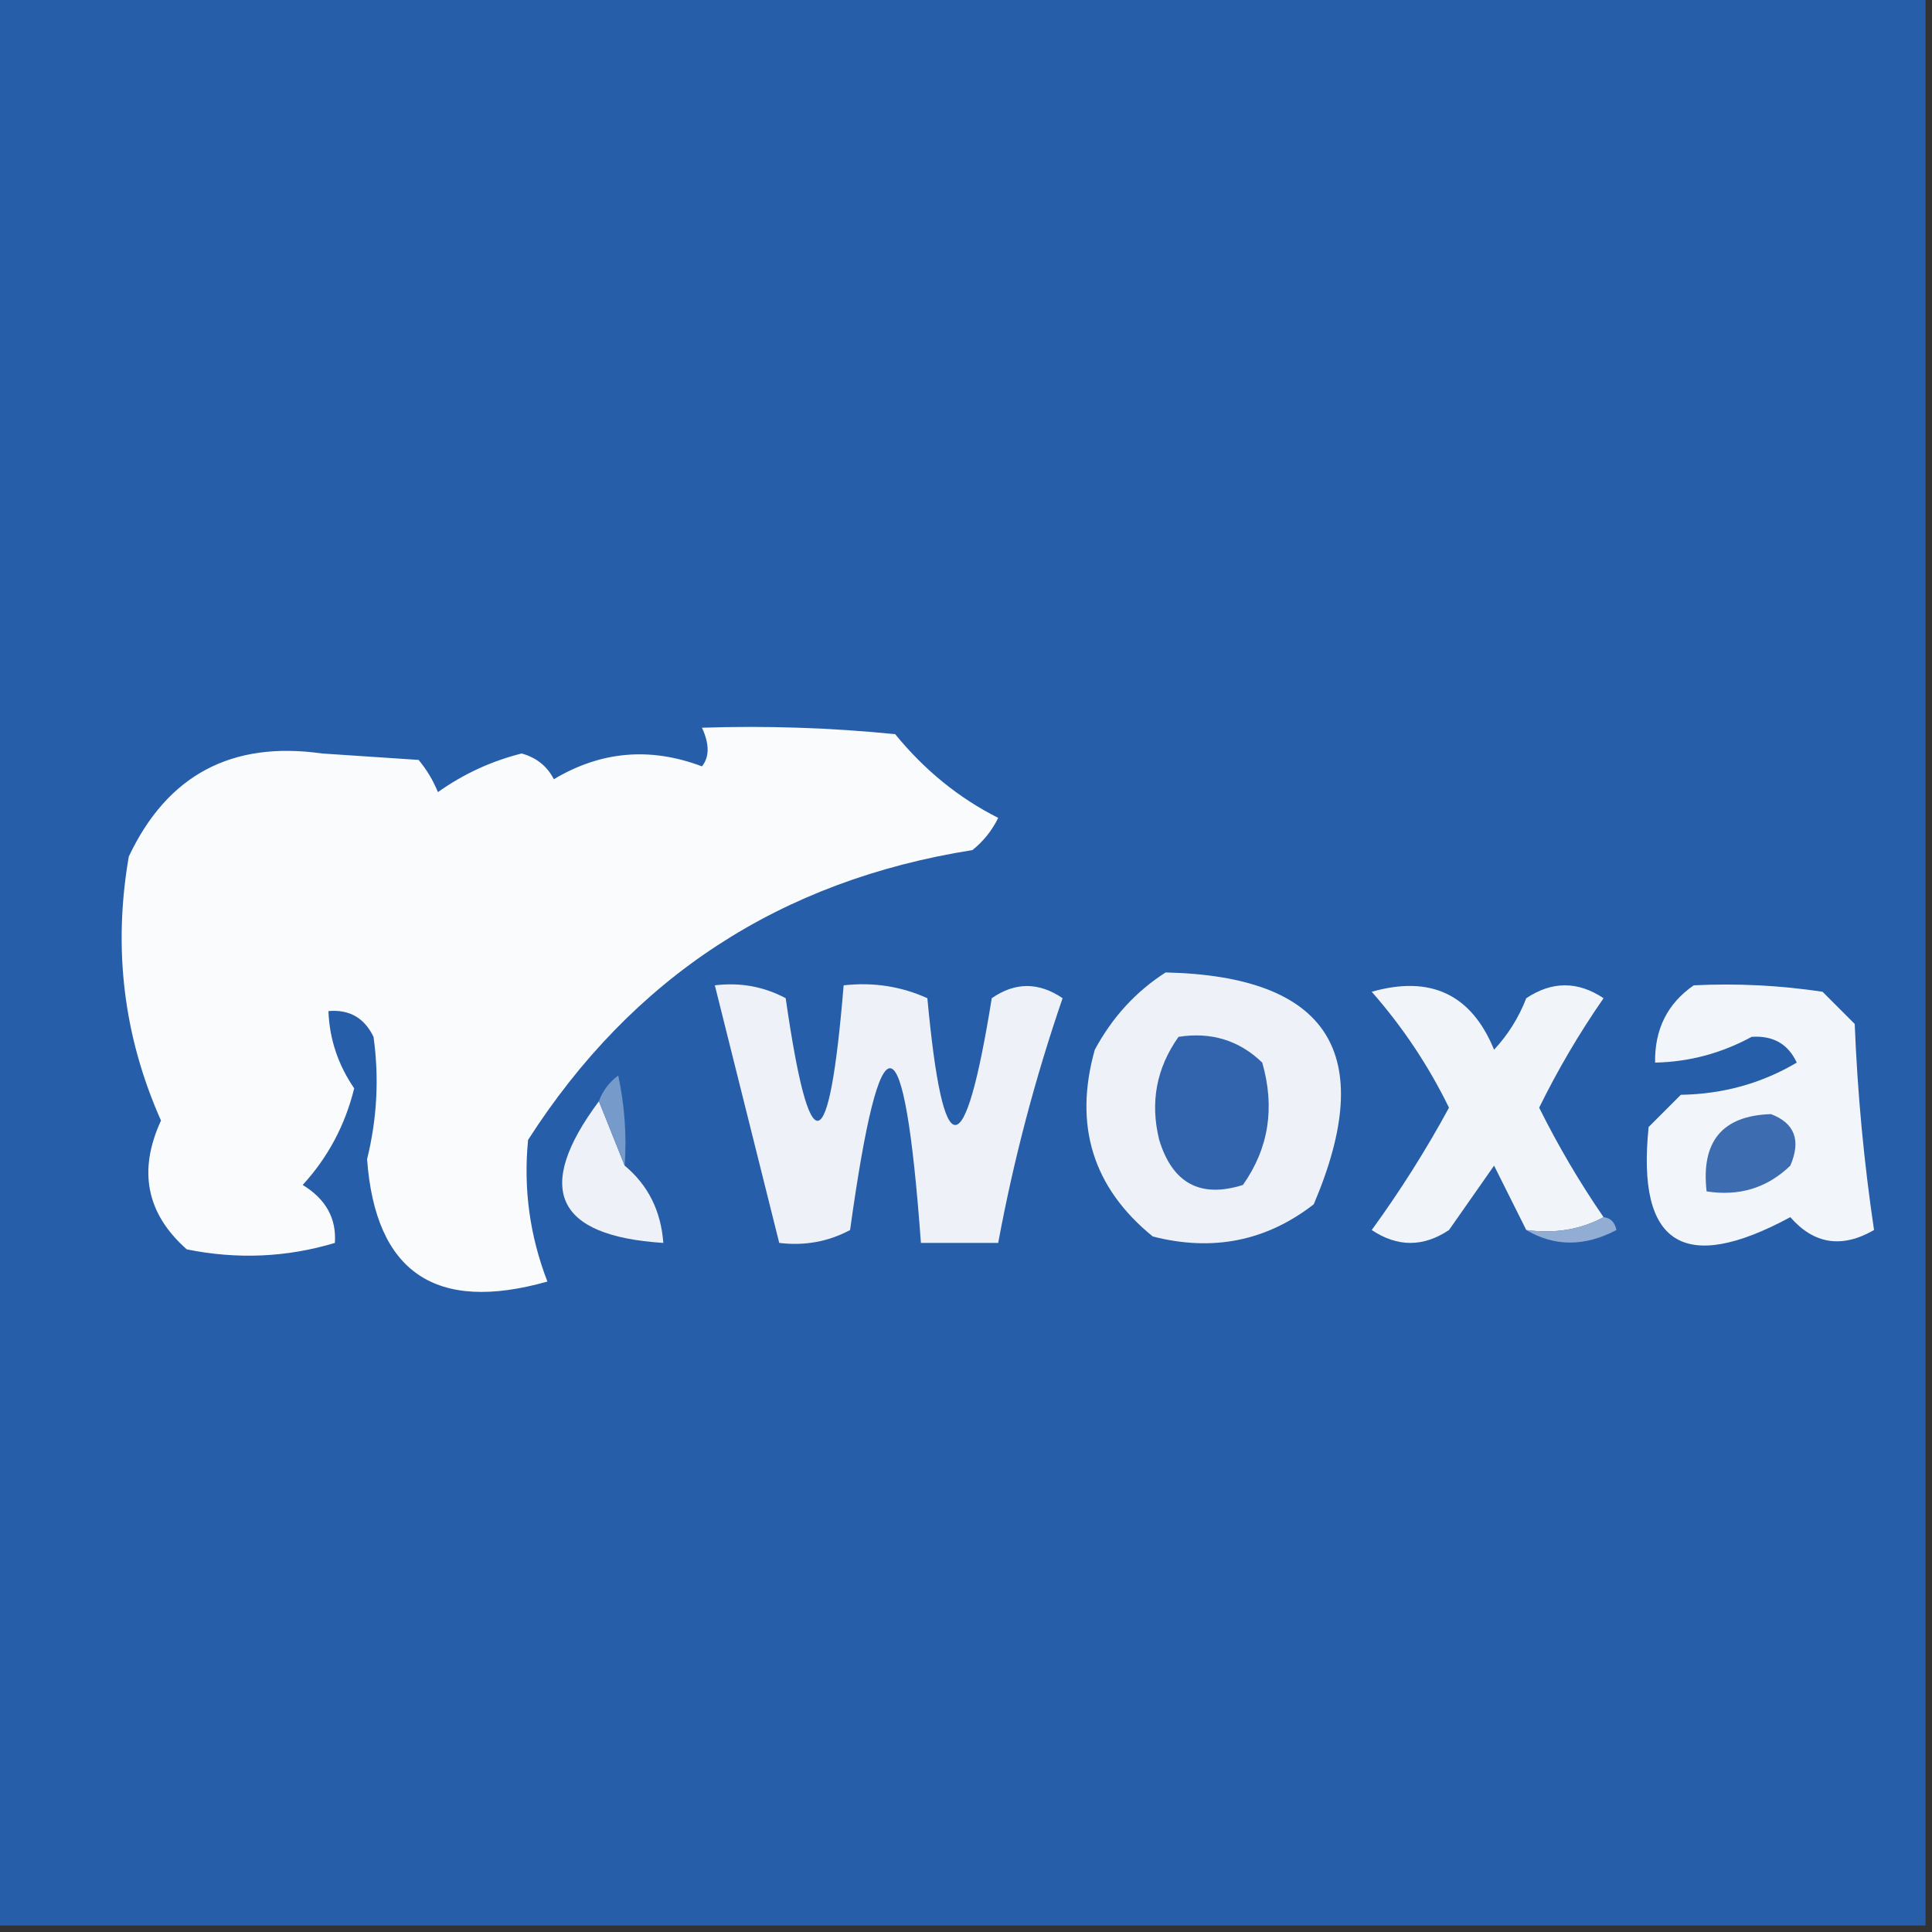
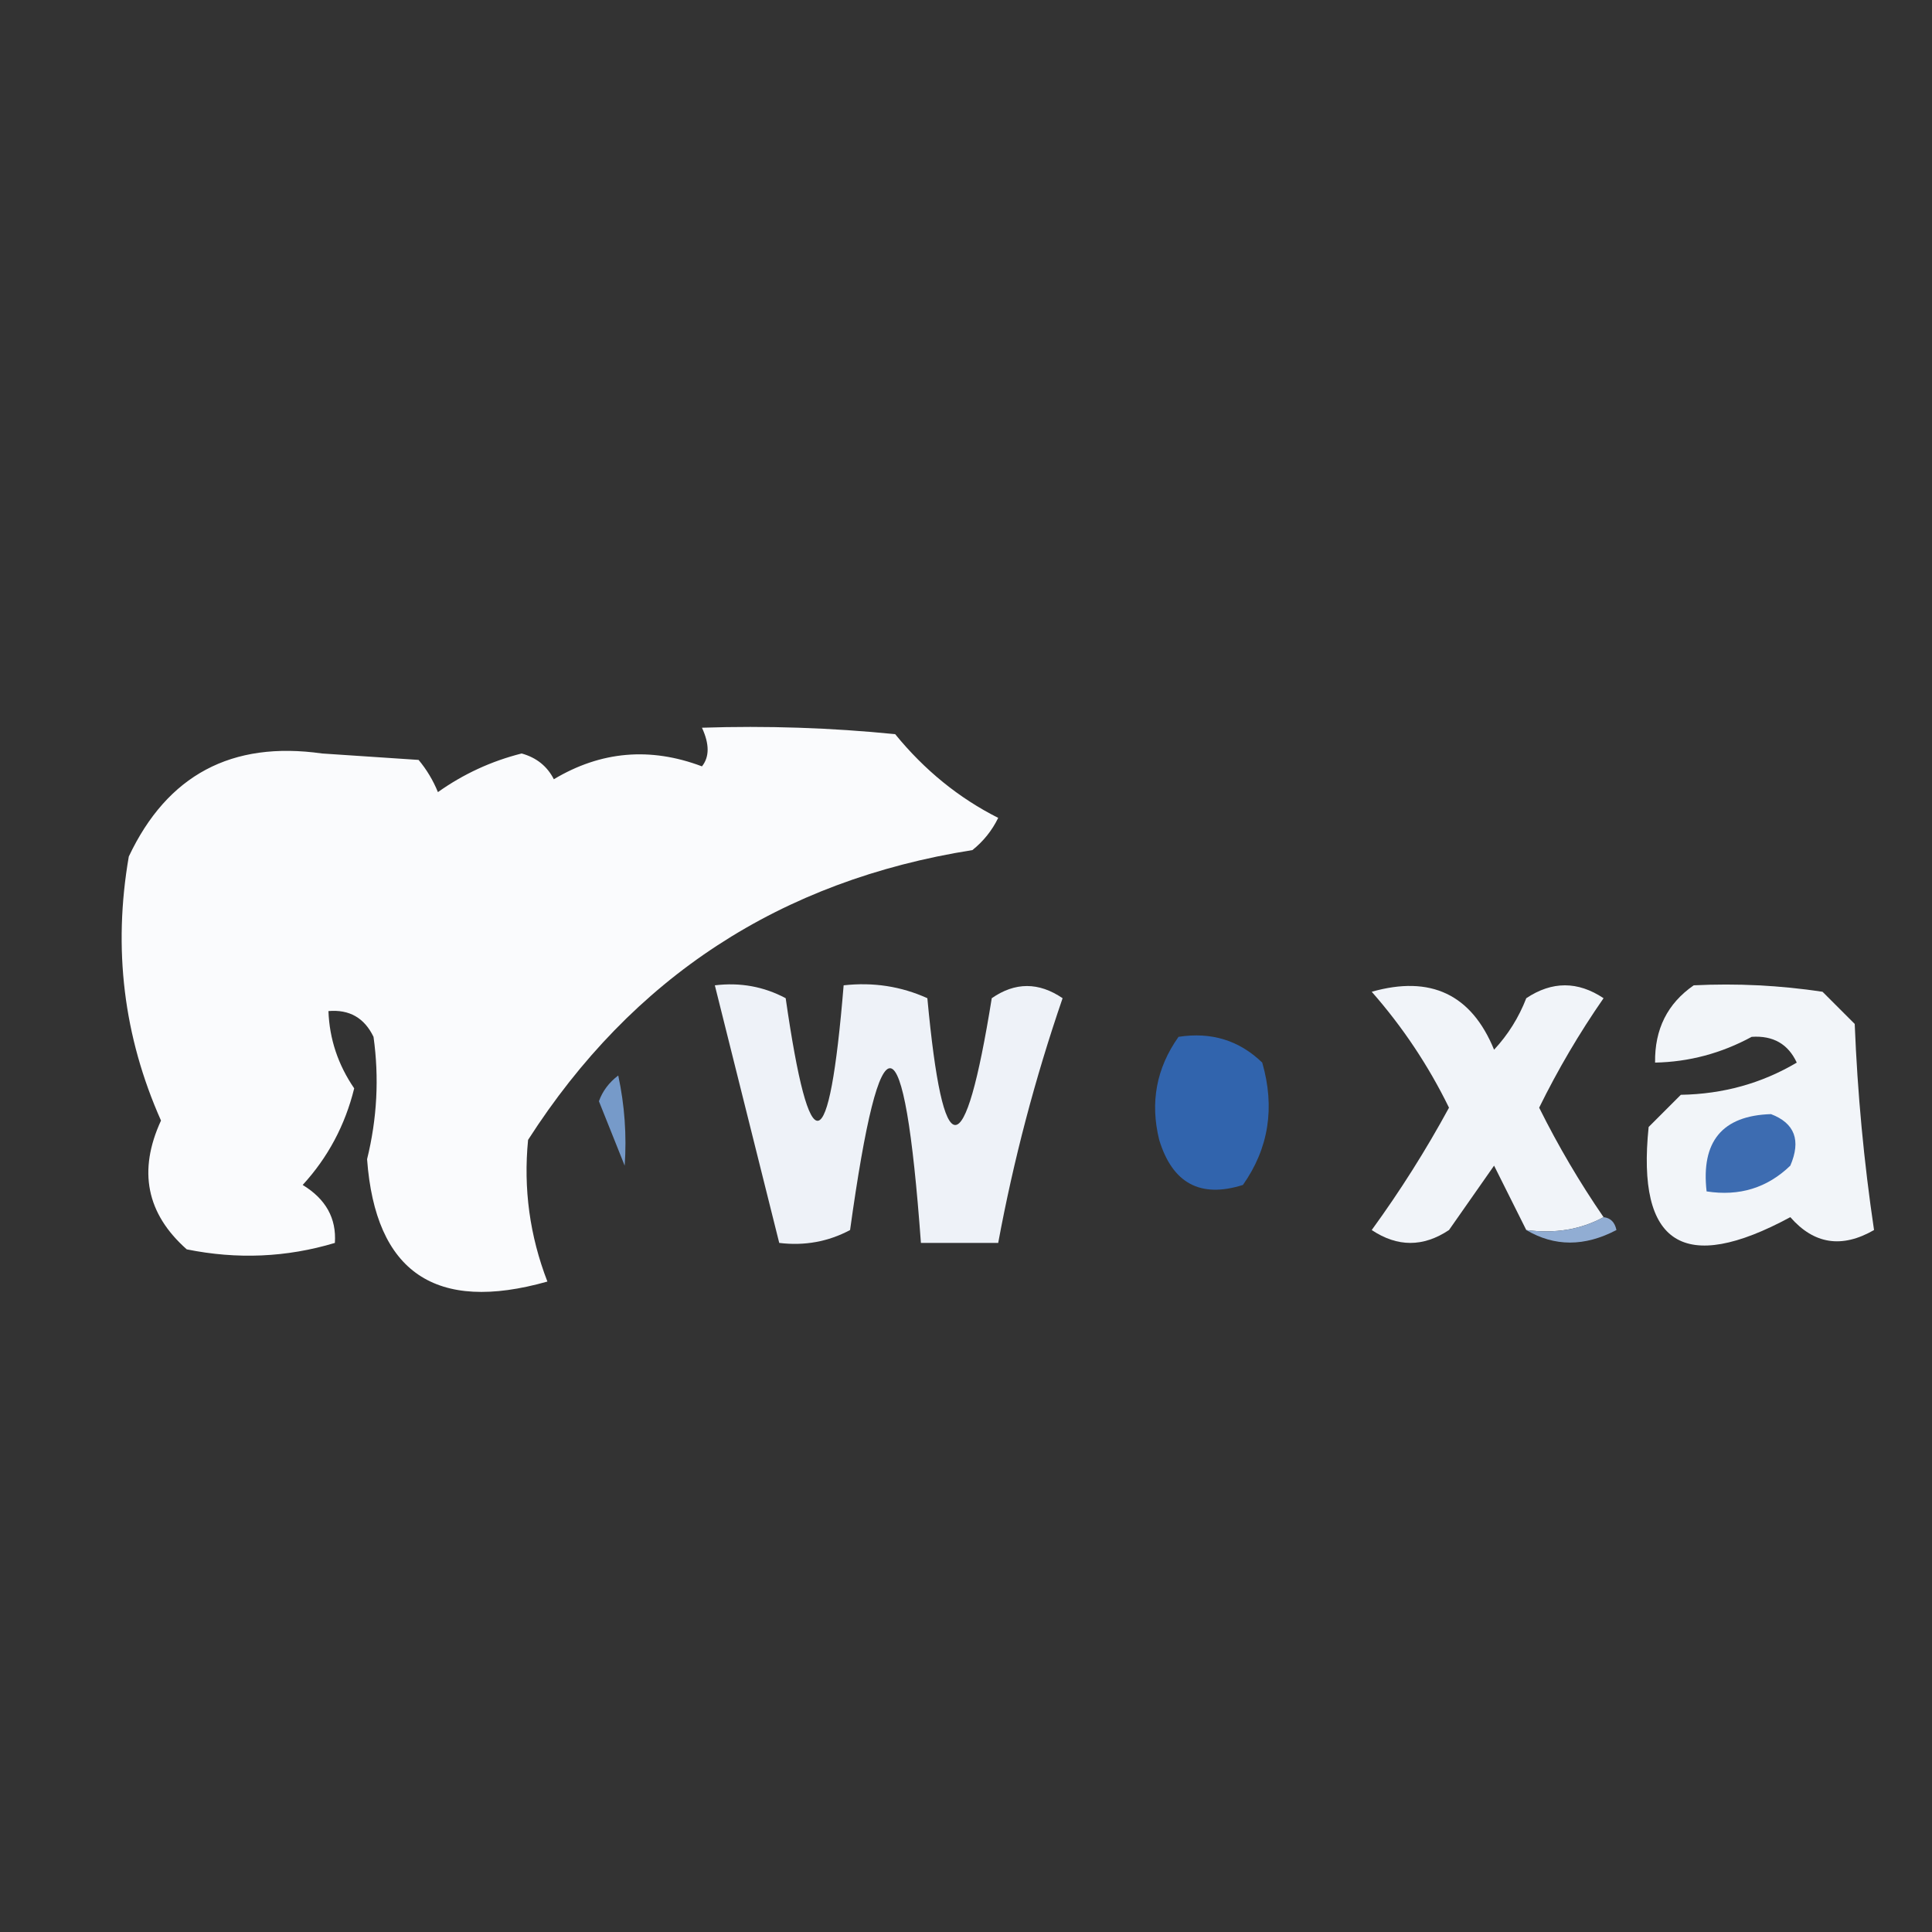
<svg xmlns="http://www.w3.org/2000/svg" version="1.1" width="150px" height="150px" style="shape-rendering:geometricPrecision; text-rendering:geometricPrecision; image-rendering:optimizeQuality; fill-rule:evenodd; clip-rule:evenodd">
  <rect width="100%" height="100%" fill="#333333" stroke="none" />
  <g>
-     <path style="opacity:1" fill="#265eaa" d="M -0.5,-0.5 C 49.5,-0.5 99.5,-0.5 149.5,-0.5C 149.5,49.5 149.5,99.5 149.5,149.5C 99.5,149.5 49.5,149.5 -0.5,149.5C -0.5,99.5 -0.5,49.5 -0.5,-0.5 Z" />
-   </g>
+     </g>
  <g>
    <path style="opacity:1" fill="#fafbfd" d="M 54.5,56.5 C 59.511,56.334 64.511,56.501 69.5,57C 71.779,59.793 74.446,61.96 77.5,63.5C 77.023,64.478 76.357,65.311 75.5,66C 60.609,68.359 49.109,75.859 41,88.5C 40.629,92.284 41.129,95.951 42.5,99.5C 33.814,101.956 29.148,98.79 28.5,90C 29.278,86.845 29.445,83.678 29,80.5C 28.29,79.027 27.124,78.36 25.5,78.5C 25.579,80.666 26.245,82.666 27.5,84.5C 26.793,87.364 25.459,89.864 23.5,92C 25.298,93.093 26.131,94.593 26,96.5C 22.256,97.626 18.423,97.793 14.5,97C 11.37,94.231 10.703,90.898 12.5,87C 9.595,80.475 8.762,73.641 10,66.5C 12.988,60.171 17.988,57.505 25,58.5C 27.5,58.667 30,58.833 32.5,59C 33.126,59.75 33.626,60.584 34,61.5C 35.977,60.095 38.143,59.095 40.5,58.5C 41.647,58.818 42.481,59.484 43,60.5C 46.648,58.316 50.481,57.982 54.5,59.5C 55.087,58.767 55.087,57.767 54.5,56.5 Z" />
  </g>
  <g>
    <path style="opacity:1" fill="#eef2f8" d="M 55.5,76.5 C 57.467,76.261 59.3,76.594 61,77.5C 62.874,90.515 64.374,90.182 65.5,76.5C 67.793,76.244 69.959,76.577 72,77.5C 73.221,90.627 74.887,90.627 77,77.5C 78.814,76.24 80.647,76.24 82.5,77.5C 80.361,83.724 78.694,90.057 77.5,96.5C 75.5,96.5 73.5,96.5 71.5,96.5C 70.203,78.754 68.369,78.421 66,95.5C 64.3,96.406 62.467,96.739 60.5,96.5C 58.833,89.833 57.167,83.167 55.5,76.5 Z" />
  </g>
  <g>
-     <path style="opacity:1" fill="#eef2f8" d="M 90.5,75.5 C 103.15,75.792 106.983,81.792 102,93.5C 98.319,96.36 94.152,97.193 89.5,96C 84.847,92.212 83.347,87.378 85,81.5C 86.36,78.977 88.193,76.977 90.5,75.5 Z" />
-   </g>
+     </g>
  <g>
    <path style="opacity:1" fill="#f1f4f9" d="M 124.5,94.5 C 122.735,95.461 120.735,95.795 118.5,95.5C 117.68,93.86 116.847,92.193 116,90.5C 114.833,92.167 113.667,93.833 112.5,95.5C 110.5,96.833 108.5,96.833 106.5,95.5C 108.713,92.457 110.713,89.29 112.5,86C 110.907,82.739 108.907,79.739 106.5,77C 111.075,75.703 114.242,77.203 116,81.5C 117.084,80.335 117.917,79.002 118.5,77.5C 120.5,76.167 122.5,76.167 124.5,77.5C 122.618,80.213 120.951,83.047 119.5,86C 120.979,88.971 122.645,91.804 124.5,94.5 Z" />
  </g>
  <g>
    <path style="opacity:1" fill="#f2f5f9" d="M 131.5,76.5 C 134.85,76.335 138.183,76.502 141.5,77C 142.333,77.833 143.167,78.667 144,79.5C 144.214,84.885 144.714,90.219 145.5,95.5C 143.002,96.938 140.836,96.604 139,94.5C 130.723,98.972 127.056,96.639 128,87.5C 128.833,86.667 129.667,85.833 130.5,85C 133.78,84.944 136.78,84.111 139.5,82.5C 138.829,81.054 137.662,80.388 136,80.5C 133.64,81.78 131.14,82.447 128.5,82.5C 128.461,79.911 129.461,77.911 131.5,76.5 Z" />
  </g>
  <g>
    <path style="opacity:1" fill="#3164ad" d="M 91.5,80.5 C 94.044,80.104 96.211,80.771 98,82.5C 99.004,85.993 98.504,89.159 96.5,92C 93.196,93.042 91.029,91.875 90,88.5C 89.281,85.593 89.781,82.926 91.5,80.5 Z" />
  </g>
  <g>
-     <path style="opacity:1" fill="#eef2f8" d="M 46.5,85.5 C 47.167,87.167 47.833,88.833 48.5,90.5C 50.317,92.012 51.317,94.012 51.5,96.5C 43.111,95.96 41.444,92.293 46.5,85.5 Z" />
-   </g>
+     </g>
  <g>
    <path style="opacity:1" fill="#769ac9" d="M 48.5,90.5 C 47.833,88.833 47.167,87.167 46.5,85.5C 46.783,84.711 47.283,84.044 48,83.5C 48.497,85.81 48.663,88.143 48.5,90.5 Z" />
  </g>
  <g>
    <path style="opacity:1" fill="#3d6cb1" d="M 137.5,86.5 C 139.344,87.204 139.844,88.537 139,90.5C 137.211,92.229 135.044,92.896 132.5,92.5C 132.058,88.616 133.725,86.616 137.5,86.5 Z" />
  </g>
  <g>
    <path style="opacity:1" fill="#91add3" d="M 124.5,94.5 C 125.043,94.56 125.376,94.893 125.5,95.5C 123.027,96.797 120.693,96.797 118.5,95.5C 120.735,95.795 122.735,95.461 124.5,94.5 Z" />
  </g>
</svg>